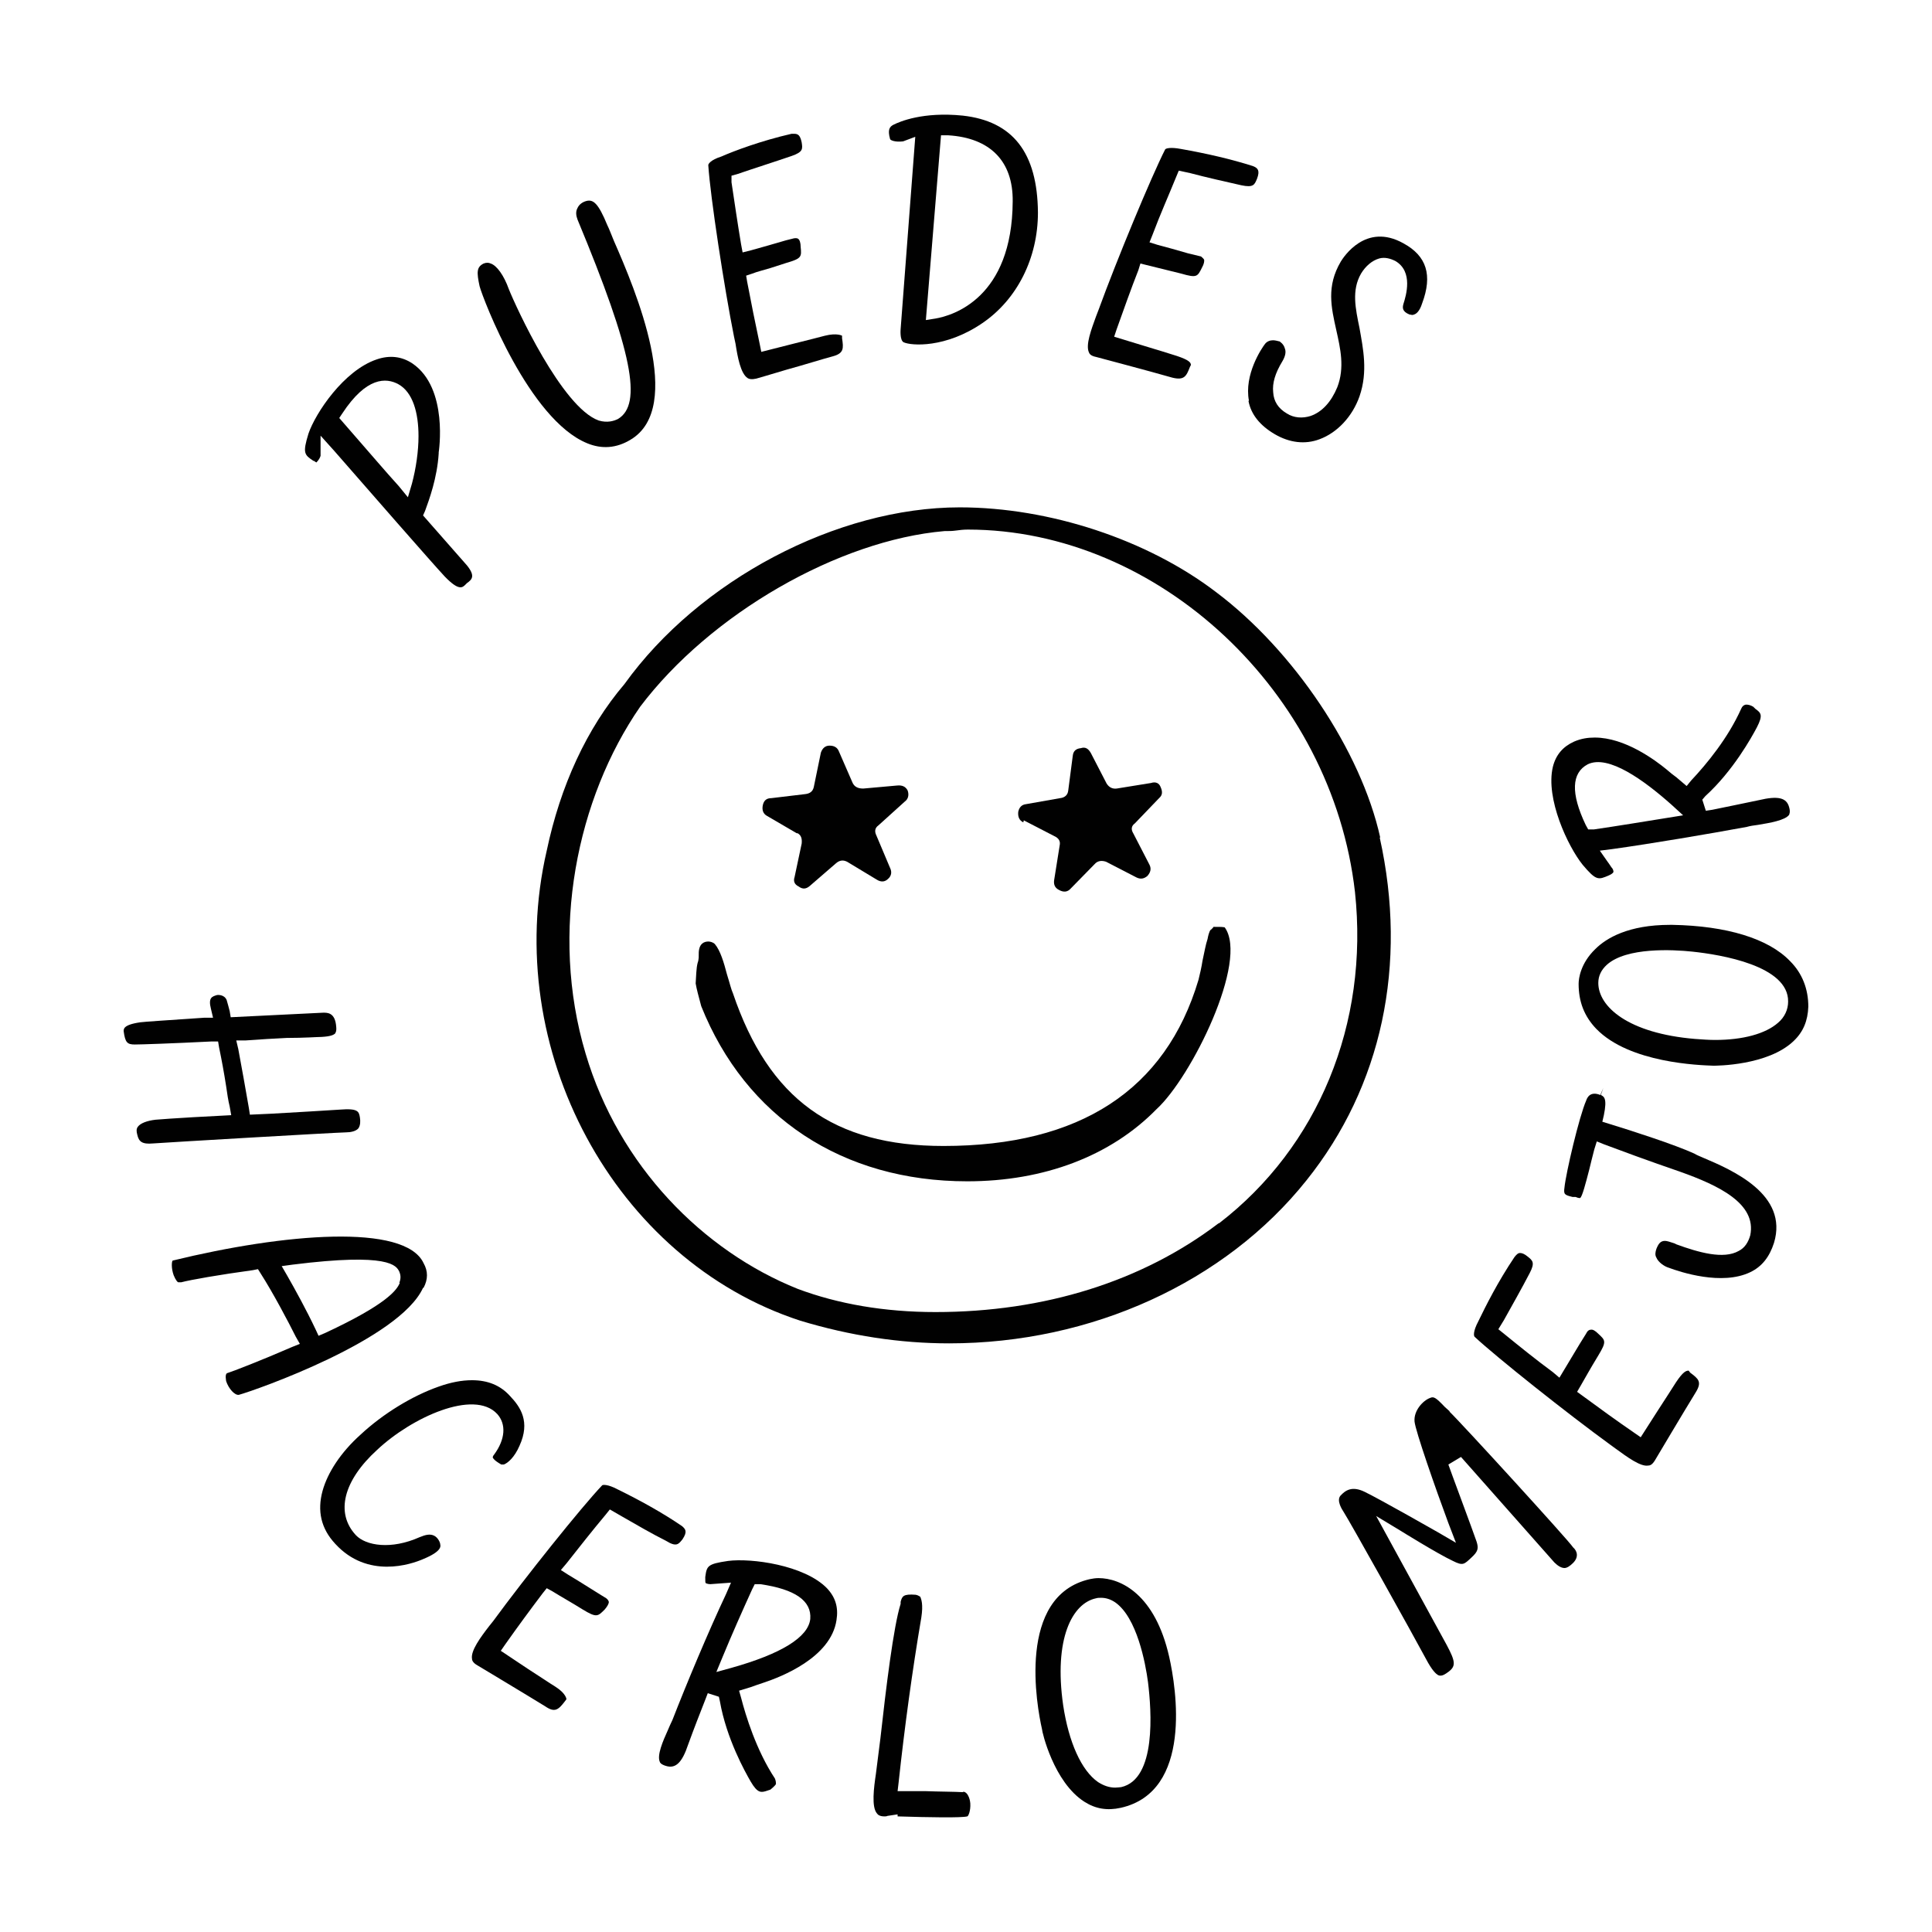
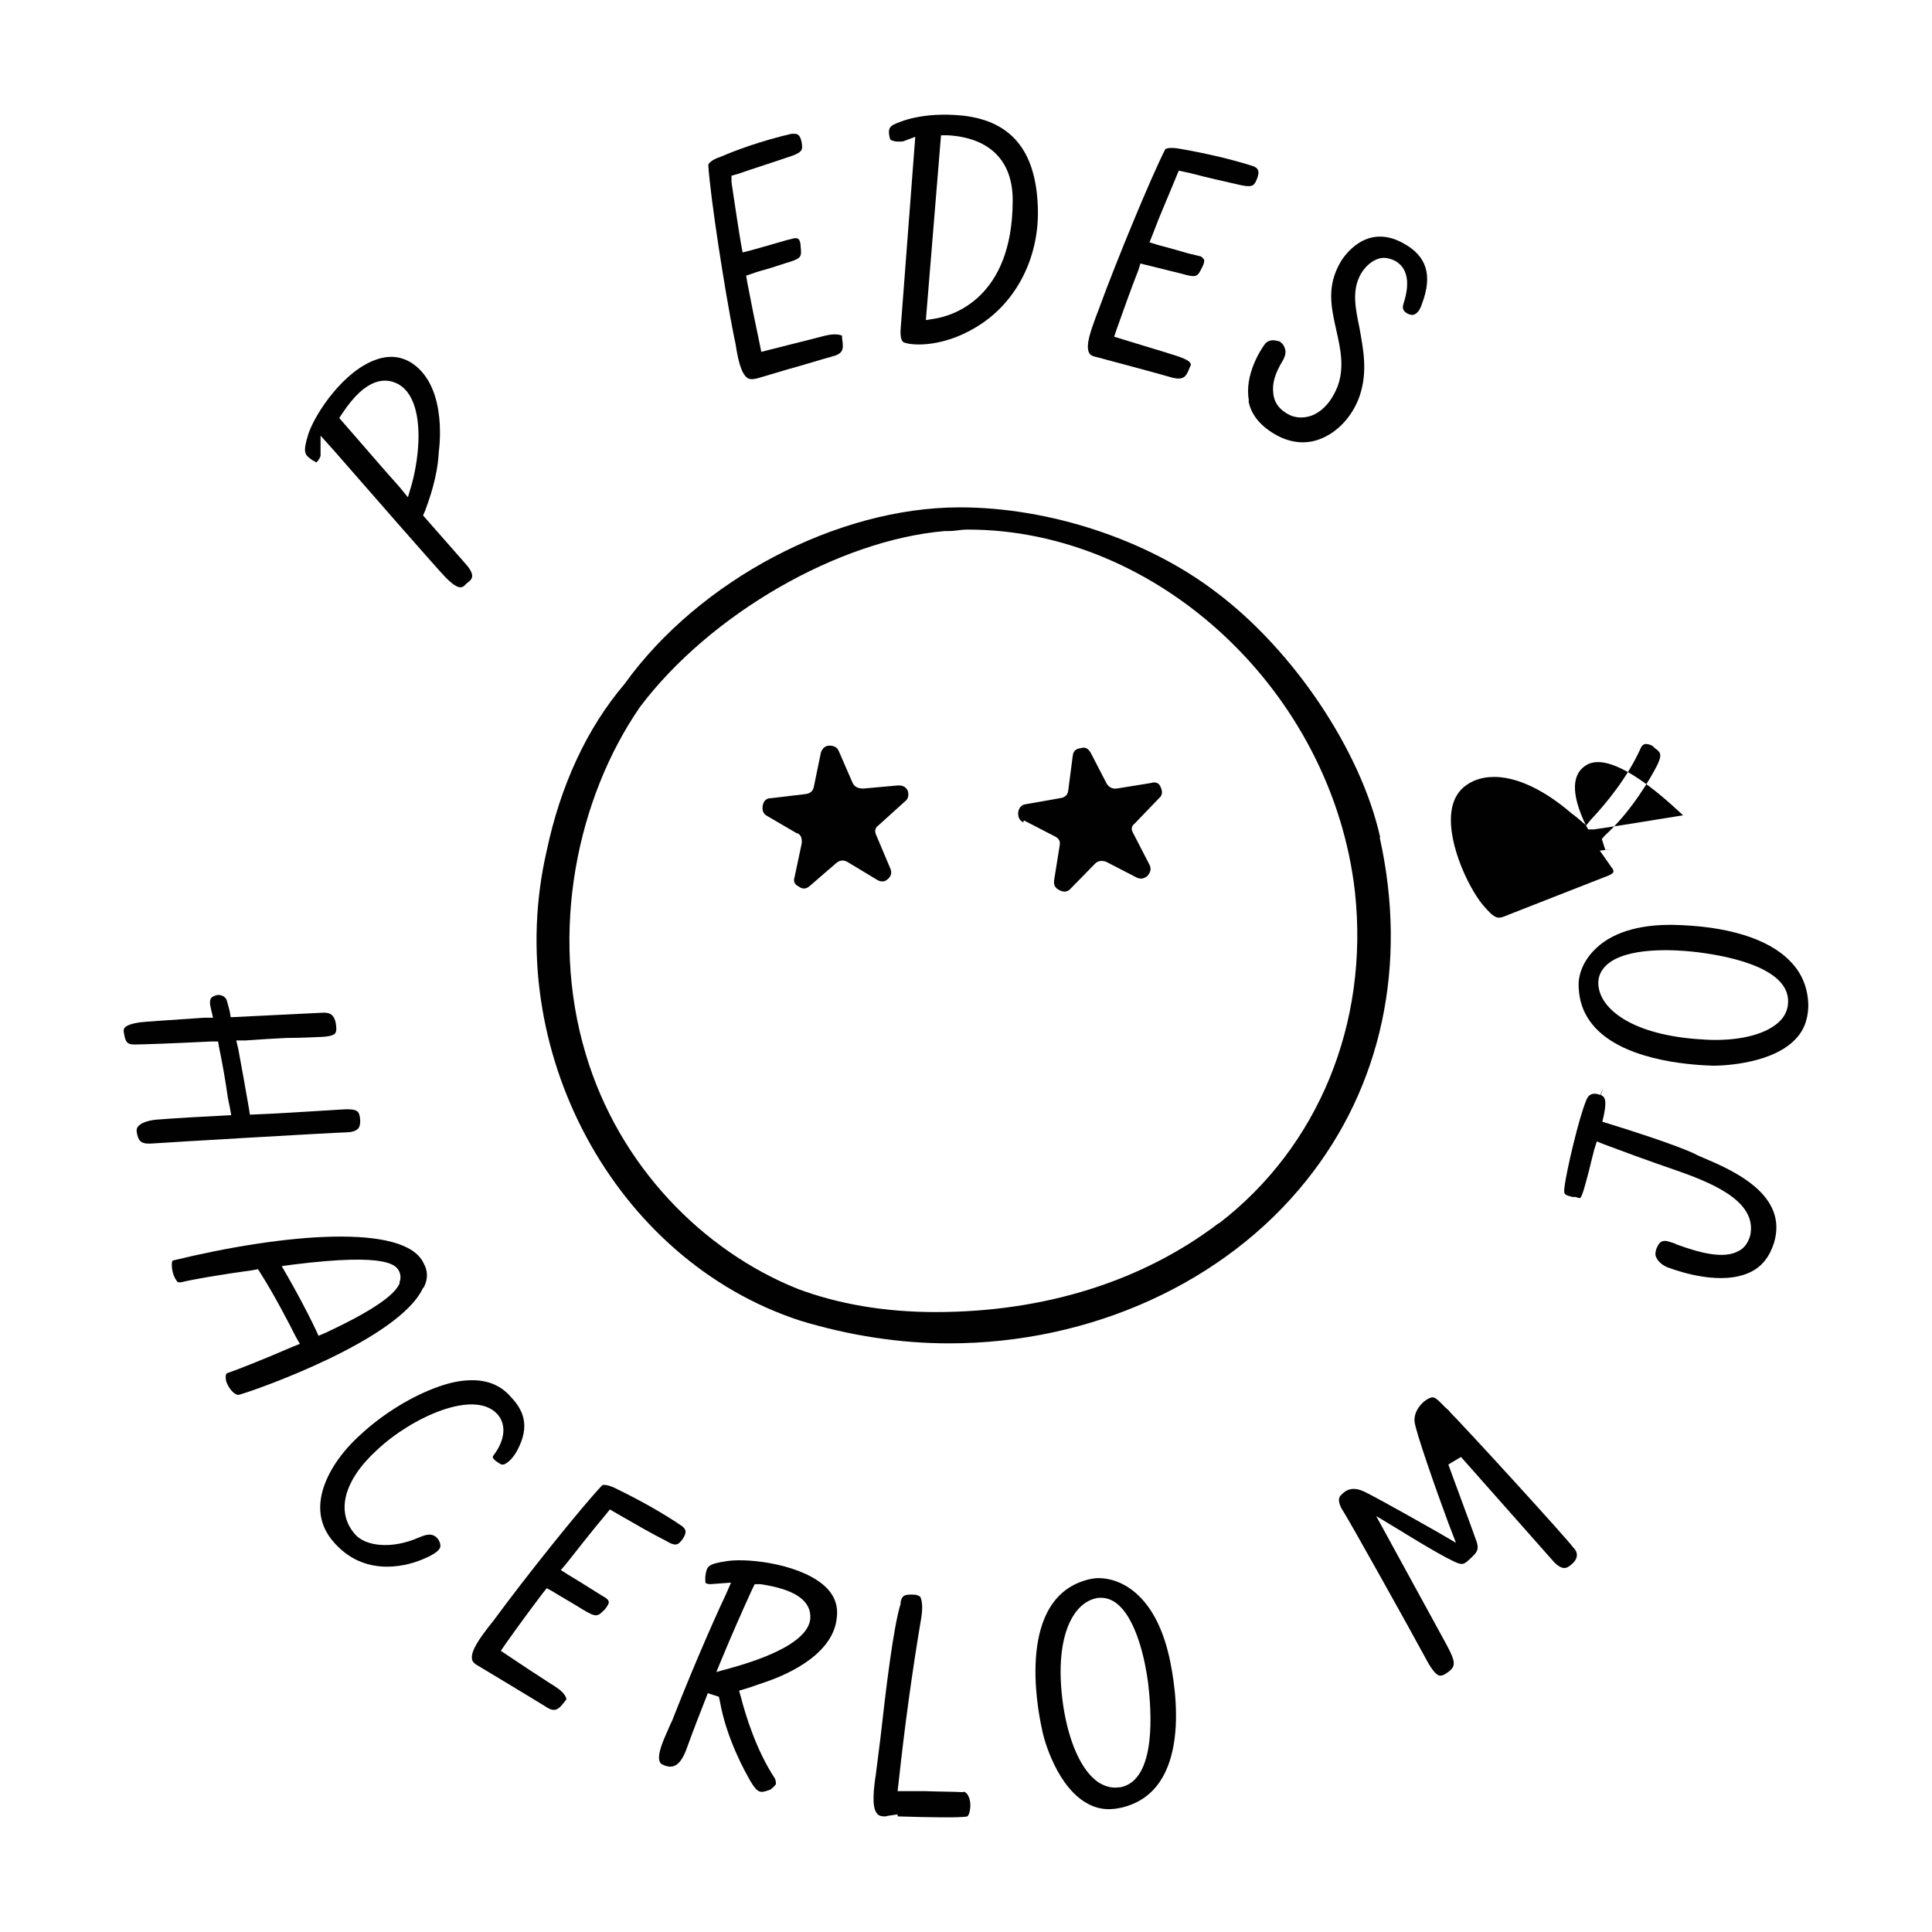
<svg xmlns="http://www.w3.org/2000/svg" id="Calque_1" data-name="Calque 1" viewBox="0 0 38.27 38.27">
  <path d="m7.1,22.35c.04-.06.04-.14.03-.21-.02-.12-.03-.19-.4-.16-.31.02-.81.05-1.34.08l-.44.02-.02-.13c-.07-.4-.14-.8-.21-1.17l-.04-.17h.18c.29-.02.58-.04.82-.05.35,0,.61-.02.69-.02.18-.01.24-.04.27-.07,0-.01.03-.03.02-.13-.02-.29-.18-.28-.26-.28l-1.83.09-.02-.12c-.02-.08-.04-.15-.06-.22-.05-.12-.19-.1-.19-.1-.1.03-.18.05-.12.28l.04.17h-.18c-.74.05-1.19.08-1.26.09-.35.05-.33.14-.33.18.03.22.07.26.22.26.12,0,.72-.02,1.52-.06h.13s.02.12.02.12c.05.24.1.51.14.77.02.14.04.28.07.4l.03.17-.75.04c-.35.02-.63.04-.75.05-.17.02-.3.07-.35.14-.03.04-.03.09-.01.16.03.13.09.19.31.17.27-.02,3.5-.21,3.83-.22.08,0,.19-.02.24-.08Z" style="fill: #010101; stroke-width: 0px;" />
  <path d="m8.39,25.51c.09-.17.09-.33,0-.49-.37-.79-2.76-.59-4.97-.05-.02.02-.03.15.02.29.04.1.08.14.09.14h.06c.19-.05.76-.15,1.42-.24l.1-.02.05.08c.25.39.55.96.7,1.26l.08.14-.15.06c-.62.27-1.19.49-1.29.52-.05.02-.02.15-.02.16.05.15.17.28.25.27.33-.09,3.18-1.09,3.65-2.12Zm-.47-.1c-.06.15-.27.43-1.47.99l-.14.06-.06-.13c-.18-.38-.4-.78-.56-1.06l-.11-.19.22-.03c1.92-.24,2.05.02,2.11.14.02.05.04.12,0,.22Z" style="fill: #010101; stroke-width: 0px;" />
  <path d="m8.6,30.42c-.08-.04-.17-.02-.29.03-.56.25-1.06.17-1.26-.04-.41-.44-.25-1.08.42-1.69.68-.64,1.92-1.21,2.38-.71.18.2.16.5-.06.8-.02.02-.03.05-.03.06.01.02.03.06.17.14h.05c.08-.03.21-.14.31-.37.22-.48.02-.77-.19-.99-.19-.21-.44-.31-.75-.31-.2,0-.42.04-.67.13-.51.18-1.09.53-1.54.95-.39.35-.65.75-.75,1.11-.11.4-.03.75.25,1.05.64.7,1.5.41,1.75.3.36-.15.34-.25.33-.29,0-.03-.04-.13-.12-.17Z" style="fill: #010101; stroke-width: 0px;" />
  <path d="m13.52,30.49c.1-.15.06-.2-.01-.26-.38-.26-.83-.51-1.28-.73-.19-.1-.28-.09-.3-.08-.41.43-1.53,1.83-2.16,2.69l-.08.1c-.17.22-.37.49-.34.65,0,.03.02.08.11.13,0,0,1,.6,1.34.81.19.13.26.07.39-.1l.03-.04s0-.11-.22-.25c-.1-.06-.32-.21-.54-.35l-.54-.36.09-.13c.24-.34.49-.68.74-1.01l.08-.1.11.06c.16.1.41.24.6.36.28.17.3.14.44,0,.05-.06.08-.11.08-.15-.01-.04-.04-.06-.05-.07-.03-.02-.15-.09-.29-.18-.16-.1-.35-.22-.47-.29l-.14-.09.11-.13c.26-.33.52-.66.78-.97l.08-.1.26.15c.26.15.59.34.85.47.21.13.25.07.33-.03Z" style="fill: #010101; stroke-width: 0px;" />
  <path d="m14.42,30.92c-.41.06-.42.1-.45.32,0,.08,0,.11.01.12,0,0,.04.02.09.02l.41-.03-.1.23c-.34.72-.78,1.77-1.06,2.49-.03.06-.06.13-.09.2-.1.22-.22.5-.16.63,0,.01.02.05.12.08.19.06.32-.06.44-.42.12-.33.23-.61.34-.89l.05-.13.22.07.02.09c.13.74.5,1.4.61,1.59.14.24.21.22.33.18l.06-.02s.09-.07.11-.11c0-.03,0-.06-.02-.11-.37-.56-.58-1.25-.67-1.6l-.04-.14.23-.07c.08-.03.17-.06.26-.09.33-.11,1.33-.49,1.44-1.24.04-.25-.02-.45-.19-.63-.45-.46-1.5-.6-1.96-.54Zm.06,2.12l-.29.08.12-.29c.19-.46.39-.91.59-1.35l.05-.1h.11c.69.1,1.02.33.99.69-.04.36-.57.69-1.57.97Z" style="fill: #010101; stroke-width: 0px;" />
  <path d="m19.08,35.5c-.18-.01-.48-.01-.74-.02h-.56s.02-.17.02-.17c.12-1.11.27-2.21.45-3.27.04-.26,0-.36-.02-.41-.02-.01-.04-.03-.09-.04-.25-.02-.27.03-.3.14v.04c-.14.44-.29,1.67-.4,2.66l-.09.71c-.04.27-.09.65.02.78.02.03.06.06.15.06.02,0,.04,0,.06-.01l.2-.03v.04c.63.02,1.27.03,1.38,0,.02,0,.07-.11.06-.26,0-.03-.03-.22-.14-.23Z" style="fill: #010101; stroke-width: 0px;" />
  <path d="m21.76,31.26c-.06,0-.12.01-.17.02-1.46.33-1.05,2.53-.95,2.97,0,.05.23,1.05.84,1.44.22.14.45.18.72.12,1.43-.32,1.1-2.37.96-2.99-.28-1.24-.96-1.56-1.4-1.56Zm.45,4.14s-.08.01-.12.01c-.12,0-.23-.04-.34-.11-.33-.23-.58-.79-.69-1.52-.19-1.32.18-2.02.65-2.12.03-.01.07-.01.1-.01.1,0,.19.03.28.09.43.3.6,1.2.65,1.58.07.57.17,1.92-.53,2.08Z" style="fill: #010101; stroke-width: 0px;" />
  <path d="m28.72,27.96l-.1-.09c-.18-.19-.22-.21-.29-.18-.14.05-.33.25-.31.47.02.19.41,1.31.67,2.01l.15.39-.36-.21s-1.14-.65-1.45-.8c-.25-.12-.38-.03-.48.08-.08.1.04.28.06.31.14.22,1.33,2.35,1.68,3,.11.19.18.24.22.25.06.01.11-.02.19-.08.14-.11.13-.2-.04-.52l-1.4-2.56.48.29s.74.46,1.04.6c.2.1.22.07.37-.07.13-.12.14-.18.1-.31-.06-.18-.56-1.52-.56-1.53l.25-.15,1.85,2.09c.07.07.14.11.2.11.05,0,.11-.04.17-.1.12-.12.08-.24,0-.31-.09-.14-2.21-2.46-2.45-2.69Z" style="fill: #010101; stroke-width: 0px;" />
-   <path d="m33.48,27.19l-.03-.04c-.05,0-.11.02-.25.23-.07.11-.23.36-.38.59l-.32.5-.13-.09c-.35-.24-.68-.48-1.02-.73l-.11-.08.07-.12c.08-.14.21-.37.32-.55l.03-.05c.17-.28.14-.3,0-.43-.06-.06-.11-.09-.15-.08-.04,0-.06.03-.07.04-.02.04-.12.19-.22.36l-.33.55-.13-.11c-.34-.25-.66-.51-.98-.77l-.1-.08.11-.18c.15-.27.36-.64.51-.93.11-.21.06-.25-.04-.33-.06-.05-.11-.07-.15-.07s-.07.03-.11.08c-.33.49-.57.97-.72,1.28-.1.19-.09.28-.07.3.44.41,1.85,1.53,2.69,2.14l.11.08c.22.16.49.36.64.33.04,0,.08-.02.13-.1,0,0,.6-1.01.81-1.35.13-.21.05-.27-.11-.39Z" style="fill: #010101; stroke-width: 0px;" />
  <path d="m33.73,22.93c-.07-.03-.12-.05-.17-.08-.37-.17-1.23-.45-1.69-.59l-.13-.04.03-.13c.07-.34,0-.37-.06-.4l.05-.14-.06.14c-.2-.08-.26.05-.28.11-.14.32-.4,1.43-.43,1.72-.02.14,0,.15.16.19h.06c.07.03.09.02.09.02.04-.02.11-.29.18-.56.03-.12.06-.25.1-.4l.05-.16.15.06c.32.12.86.32,1.5.54.76.27,1.52.63,1.39,1.26-.04.14-.11.25-.23.31-.3.17-.79.03-1.23-.13l-.04-.02c-.09-.03-.15-.05-.19-.05-.09,0-.13.06-.17.16-.02.06-.03.12,0,.17.04.1.17.18.24.2.24.09,1.06.36,1.62.09.23-.11.38-.3.47-.58.29-.96-.82-1.44-1.41-1.69Z" style="fill: #010101; stroke-width: 0px;" />
  <path d="m35.46,19.04c-.43-.45-1.26-.7-2.33-.72h-.05c-.82,0-1.26.26-1.48.48-.29.28-.33.58-.33.69,0,.35.11.64.35.89.66.68,2.05.72,2.32.73.05,0,1.08,0,1.59-.49.19-.18.28-.4.29-.68,0-.35-.12-.66-.36-.9Zm-.24,1.22c-.25.22-.7.34-1.25.34-.12,0-.25-.01-.39-.02-1.33-.11-1.92-.64-1.92-1.11,0-.14.06-.26.17-.36.39-.35,1.31-.3,1.69-.26.57.06,1.91.28,1.9.99,0,.16-.07.31-.2.42Z" style="fill: #010101; stroke-width: 0px;" />
-   <path d="m31.87,17.34c.07-.03.09-.06.09-.07,0-.01,0-.05-.04-.09l-.02-.03s-.04-.06-.07-.1l-.14-.2.24-.03c.79-.11,1.91-.3,2.67-.44.07-.02.14-.03.22-.04.24-.04.54-.09.62-.2,0-.01.03-.05,0-.15-.05-.19-.22-.23-.6-.14-.33.07-.63.13-.92.19l-.13.02-.07-.22.06-.07c.55-.5.92-1.17,1.02-1.36.13-.25.08-.29-.03-.37l-.04-.04c-.05-.03-.11-.05-.16-.04-.03.01-.06.03-.08.08-.26.58-.68,1.09-.99,1.42l-.09.11-.2-.17c-.07-.05-.13-.1-.2-.16-.22-.18-.82-.63-1.42-.63-.14,0-.27.02-.41.08-.22.1-.36.26-.42.5-.15.63.3,1.58.59,1.94.27.32.31.3.52.21Zm-.42-2.2c.41-.2,1.12.32,1.66.8l.23.21-.31.05c-.5.08-.98.16-1.46.23h-.11s-.05-.09-.05-.09c-.3-.63-.28-1.03.04-1.2Z" style="fill: #010101; stroke-width: 0px;" />
+   <path d="m31.87,17.34c.07-.03.09-.06.09-.07,0-.01,0-.05-.04-.09l-.02-.03s-.04-.06-.07-.1l-.14-.2.24-.03l-.13.02-.07-.22.06-.07c.55-.5.92-1.17,1.02-1.36.13-.25.08-.29-.03-.37l-.04-.04c-.05-.03-.11-.05-.16-.04-.03.01-.06.03-.08.08-.26.58-.68,1.09-.99,1.42l-.09.11-.2-.17c-.07-.05-.13-.1-.2-.16-.22-.18-.82-.63-1.42-.63-.14,0-.27.02-.41.08-.22.1-.36.26-.42.5-.15.63.3,1.58.59,1.94.27.32.31.3.52.21Zm-.42-2.2c.41-.2,1.12.32,1.66.8l.23.21-.31.05c-.5.08-.98.16-1.46.23h-.11s-.05-.09-.05-.09c-.3-.63-.28-1.03.04-1.2Z" style="fill: #010101; stroke-width: 0px;" />
  <path d="m6.22,9.13s.04.03.05.03c0-.01.05-.04.08-.13v-.4s.27.3.27.3c.69.79,1.92,2.2,2.19,2.49.28.29.35.22.41.16l.03-.03c.1-.07.17-.14,0-.35l-.87-.99.04-.09c.08-.22.24-.65.27-1.14v-.02s.2-1.27-.52-1.76c-.21-.14-.45-.17-.71-.08-.65.22-1.21,1.06-1.35,1.47-.12.39-.08.42.1.54Zm.56-.94c.48-.73.87-.71,1.11-.58.29.16.4.57.4,1.03,0,.3-.05.64-.13.94l-.08.27-.18-.22c-.29-.32-.56-.64-.78-.89l-.4-.46.06-.09Z" style="fill: #010101; stroke-width: 0px;" />
-   <path d="m11.63,8.78c.29.12.58.1.86-.07,1.08-.64.1-2.96-.33-3.94-.05-.12-.09-.23-.13-.31-.18-.44-.28-.51-.41-.48-.08.02-.15.07-.18.14-.04.07-.03.15,0,.23,1.09,2.62,1.29,3.66.8,3.95-.08.04-.21.08-.38.03-.73-.26-1.64-2.25-1.78-2.6-.1-.28-.24-.47-.36-.51-.04-.02-.09-.02-.14,0-.14.07-.14.17-.08.45.07.26.98,2.64,2.13,3.11Z" style="fill: #010101; stroke-width: 0px;" />
  <path d="m14.57,6.81c.04.26.1.59.24.68.03.02.08.03.17.01,0,0,.28-.08.61-.18.33-.09.71-.21.9-.26.23-.06.22-.16.19-.36v-.05s-.1-.06-.34,0c-.11.03-.35.09-.59.15l-.67.17-.03-.15c-.09-.42-.17-.82-.25-1.24l-.02-.12.12-.04c.1-.04.23-.07.36-.11l.31-.1c.31-.09.31-.12.29-.32,0-.08-.02-.14-.05-.16-.03-.02-.07-.01-.08-.01l-.16.04c-.2.06-.52.15-.7.2l-.16.04-.03-.16c-.07-.42-.13-.83-.19-1.23v-.13s.11-.03.11-.03c.32-.11.76-.25,1.08-.36.23-.08.22-.14.2-.27-.03-.14-.07-.17-.15-.17h-.05c-.61.14-1.14.34-1.39.45-.22.07-.26.15-.26.17.04.63.32,2.45.51,3.4l.03.14Z" style="fill: #010101; stroke-width: 0px;" />
  <path d="m17.89,2.8l.24-.09-.29,3.81s-.02.22.06.26c.15.07.83.12,1.56-.38.69-.47,1.1-1.29,1.1-2.19-.01-1.19-.5-1.81-1.49-1.92-.79-.08-1.25.12-1.37.18-.08.04-.12.1-.07.28,0,.03.11.07.26.05Zm.75-.12h.14c.83.05,1.29.51,1.28,1.31-.01,1.91-1.18,2.26-1.53,2.32l-.19.03.3-3.66Z" style="fill: #010101; stroke-width: 0px;" />
  <path d="m21.71,7.07s1.13.3,1.51.41c.24.06.28-.03.35-.21l.02-.04c0-.05-.04-.1-.28-.18-.12-.04-.39-.12-.65-.2l-.59-.18.05-.15c.14-.39.28-.79.43-1.17l.04-.13.81.2c.31.09.32.06.41-.12.04-.07.05-.13.04-.16-.02-.03-.05-.05-.06-.06l-.25-.06c-.2-.06-.46-.13-.61-.17l-.16-.05.06-.15c.15-.4.32-.78.47-1.15l.05-.12.23.05c.3.08.7.17,1.01.24.24.05.26-.01.31-.13.06-.16.02-.21-.08-.25-.44-.14-.92-.25-1.43-.34-.21-.04-.3-.01-.31.01-.27.53-.96,2.19-1.32,3.18l-.05.13c-.09.25-.21.56-.14.71.01.03.04.07.14.09Z" style="fill: #010101; stroke-width: 0px;" />
  <path d="m24.73,7.94c.05.27.23.49.52.66.29.17.6.21.89.1.35-.13.65-.45.79-.85.17-.49.07-.95,0-1.35-.08-.39-.16-.75.03-1.08.09-.15.22-.26.36-.3.11-.03.22,0,.32.05.36.21.21.69.16.85-.02.07-.03.15.12.21.03,0,.05.02.09,0,.04-.01.11-.06.16-.22.21-.56.09-.94-.37-1.19-.75-.42-1.19.28-1.24.36-.29.49-.19.91-.09,1.36.08.36.17.74.02,1.13-.12.29-.3.49-.53.57-.16.05-.33.04-.47-.05-.17-.1-.26-.24-.27-.42-.02-.18.04-.38.18-.61.06-.1.08-.19.05-.26-.02-.08-.09-.13-.11-.14h-.01s-.07-.02-.11-.02c-.06,0-.12.02-.16.07-.07.09-.42.61-.32,1.13Z" style="fill: #010101; stroke-width: 0px;" />
-   <path d="m24.14,18.36s-.07,0-.08,0c-.01,0-.02,0-.01-.01-.01.01-.06.07-.07.07,0,0-.03.02-.06.18-.04.12-.06.25-.1.43-.02.13-.05.26-.08.38-.65,2.18-2.35,3.29-5.05,3.29-2.18,0-3.46-.93-4.17-3.02-.04-.09-.06-.19-.12-.38-.06-.23-.13-.47-.24-.6-.04-.04-.1-.05-.13-.05-.09,0-.16.05-.18.15-.01.04-.01.08-.01.17,0,.02-.01.08-.02.1-.03.11-.03.28-.04.41.02.12.06.26.11.45.88,2.2,2.8,3.47,5.27,3.47,1.52,0,2.84-.5,3.75-1.43.69-.63,1.83-2.94,1.35-3.6,0,0-.03-.01-.12-.01Z" style="fill: #010101; stroke-width: 0px;" />
  <path d="m27.34,16.59c-.38-1.72-1.72-3.71-3.25-4.86-1.36-1.04-3.3-1.68-5.08-1.68-2.43,0-5.16,1.44-6.64,3.5-.75.88-1.27,2.02-1.54,3.3-.91,3.93,1.34,8.11,5.02,9.31.99.3,1.98.45,2.95.45,2.82,0,5.47-1.21,7.08-3.23,1.49-1.86,2.01-4.27,1.45-6.79Zm-3.2,7.64c-1.51,1.15-3.45,1.76-5.61,1.76-1.01,0-1.93-.16-2.73-.46-1.87-.75-3.54-2.43-4.2-4.66-.72-2.41-.17-5.06,1.08-6.87,1.39-1.84,3.93-3.3,6.03-3.48.09,0,.15,0,.22-.01.08-.01.15-.02.24-.02,3.78,0,7.22,3.22,7.67,7.18.28,2.61-.73,5.05-2.69,6.56Z" style="fill: #010101; stroke-width: 0px;" />
  <path d="m15.79,16.5c.08.04.1.11.09.21l-.14.66c-.03.09,0,.15.08.19.08.06.15.05.22-.01l.52-.45c.07-.06.14-.07.22-.03l.58.35c.09.06.17.05.23-.01.07-.06.08-.14.04-.22l-.27-.64c-.04-.08-.03-.15.04-.2l.52-.47c.07-.05.09-.13.06-.22-.04-.08-.11-.11-.21-.1l-.67.06c-.1,0-.17-.03-.21-.11l-.27-.62c-.03-.08-.09-.12-.19-.12-.08,0-.14.05-.17.14l-.14.68c-.02.09-.08.13-.17.14l-.67.08c-.1,0-.15.05-.17.14-.02.1.01.17.08.21l.6.35Z" style="fill: #010101; stroke-width: 0px;" />
  <path d="m20.28,16.25l.6.31c.09.04.13.1.11.19l-.11.69c-.01.09.02.15.1.19.09.05.17.04.23-.03l.47-.48c.06-.07.14-.08.23-.05l.6.31c.08.04.15.03.22-.03.06-.07.08-.14.04-.22l-.32-.62c-.05-.08-.04-.15.03-.2l.48-.5c.07-.06.07-.13.03-.22-.03-.08-.1-.11-.19-.08l-.68.11c-.08.01-.15-.02-.2-.1l-.31-.6c-.05-.09-.11-.13-.2-.1-.1.01-.15.06-.16.15l-.09.69c-.01.09-.07.14-.16.15l-.68.12c-.08.01-.13.06-.15.15-.01.1.02.17.1.21Z" style="fill: #010101; stroke-width: 0px;" />
</svg>